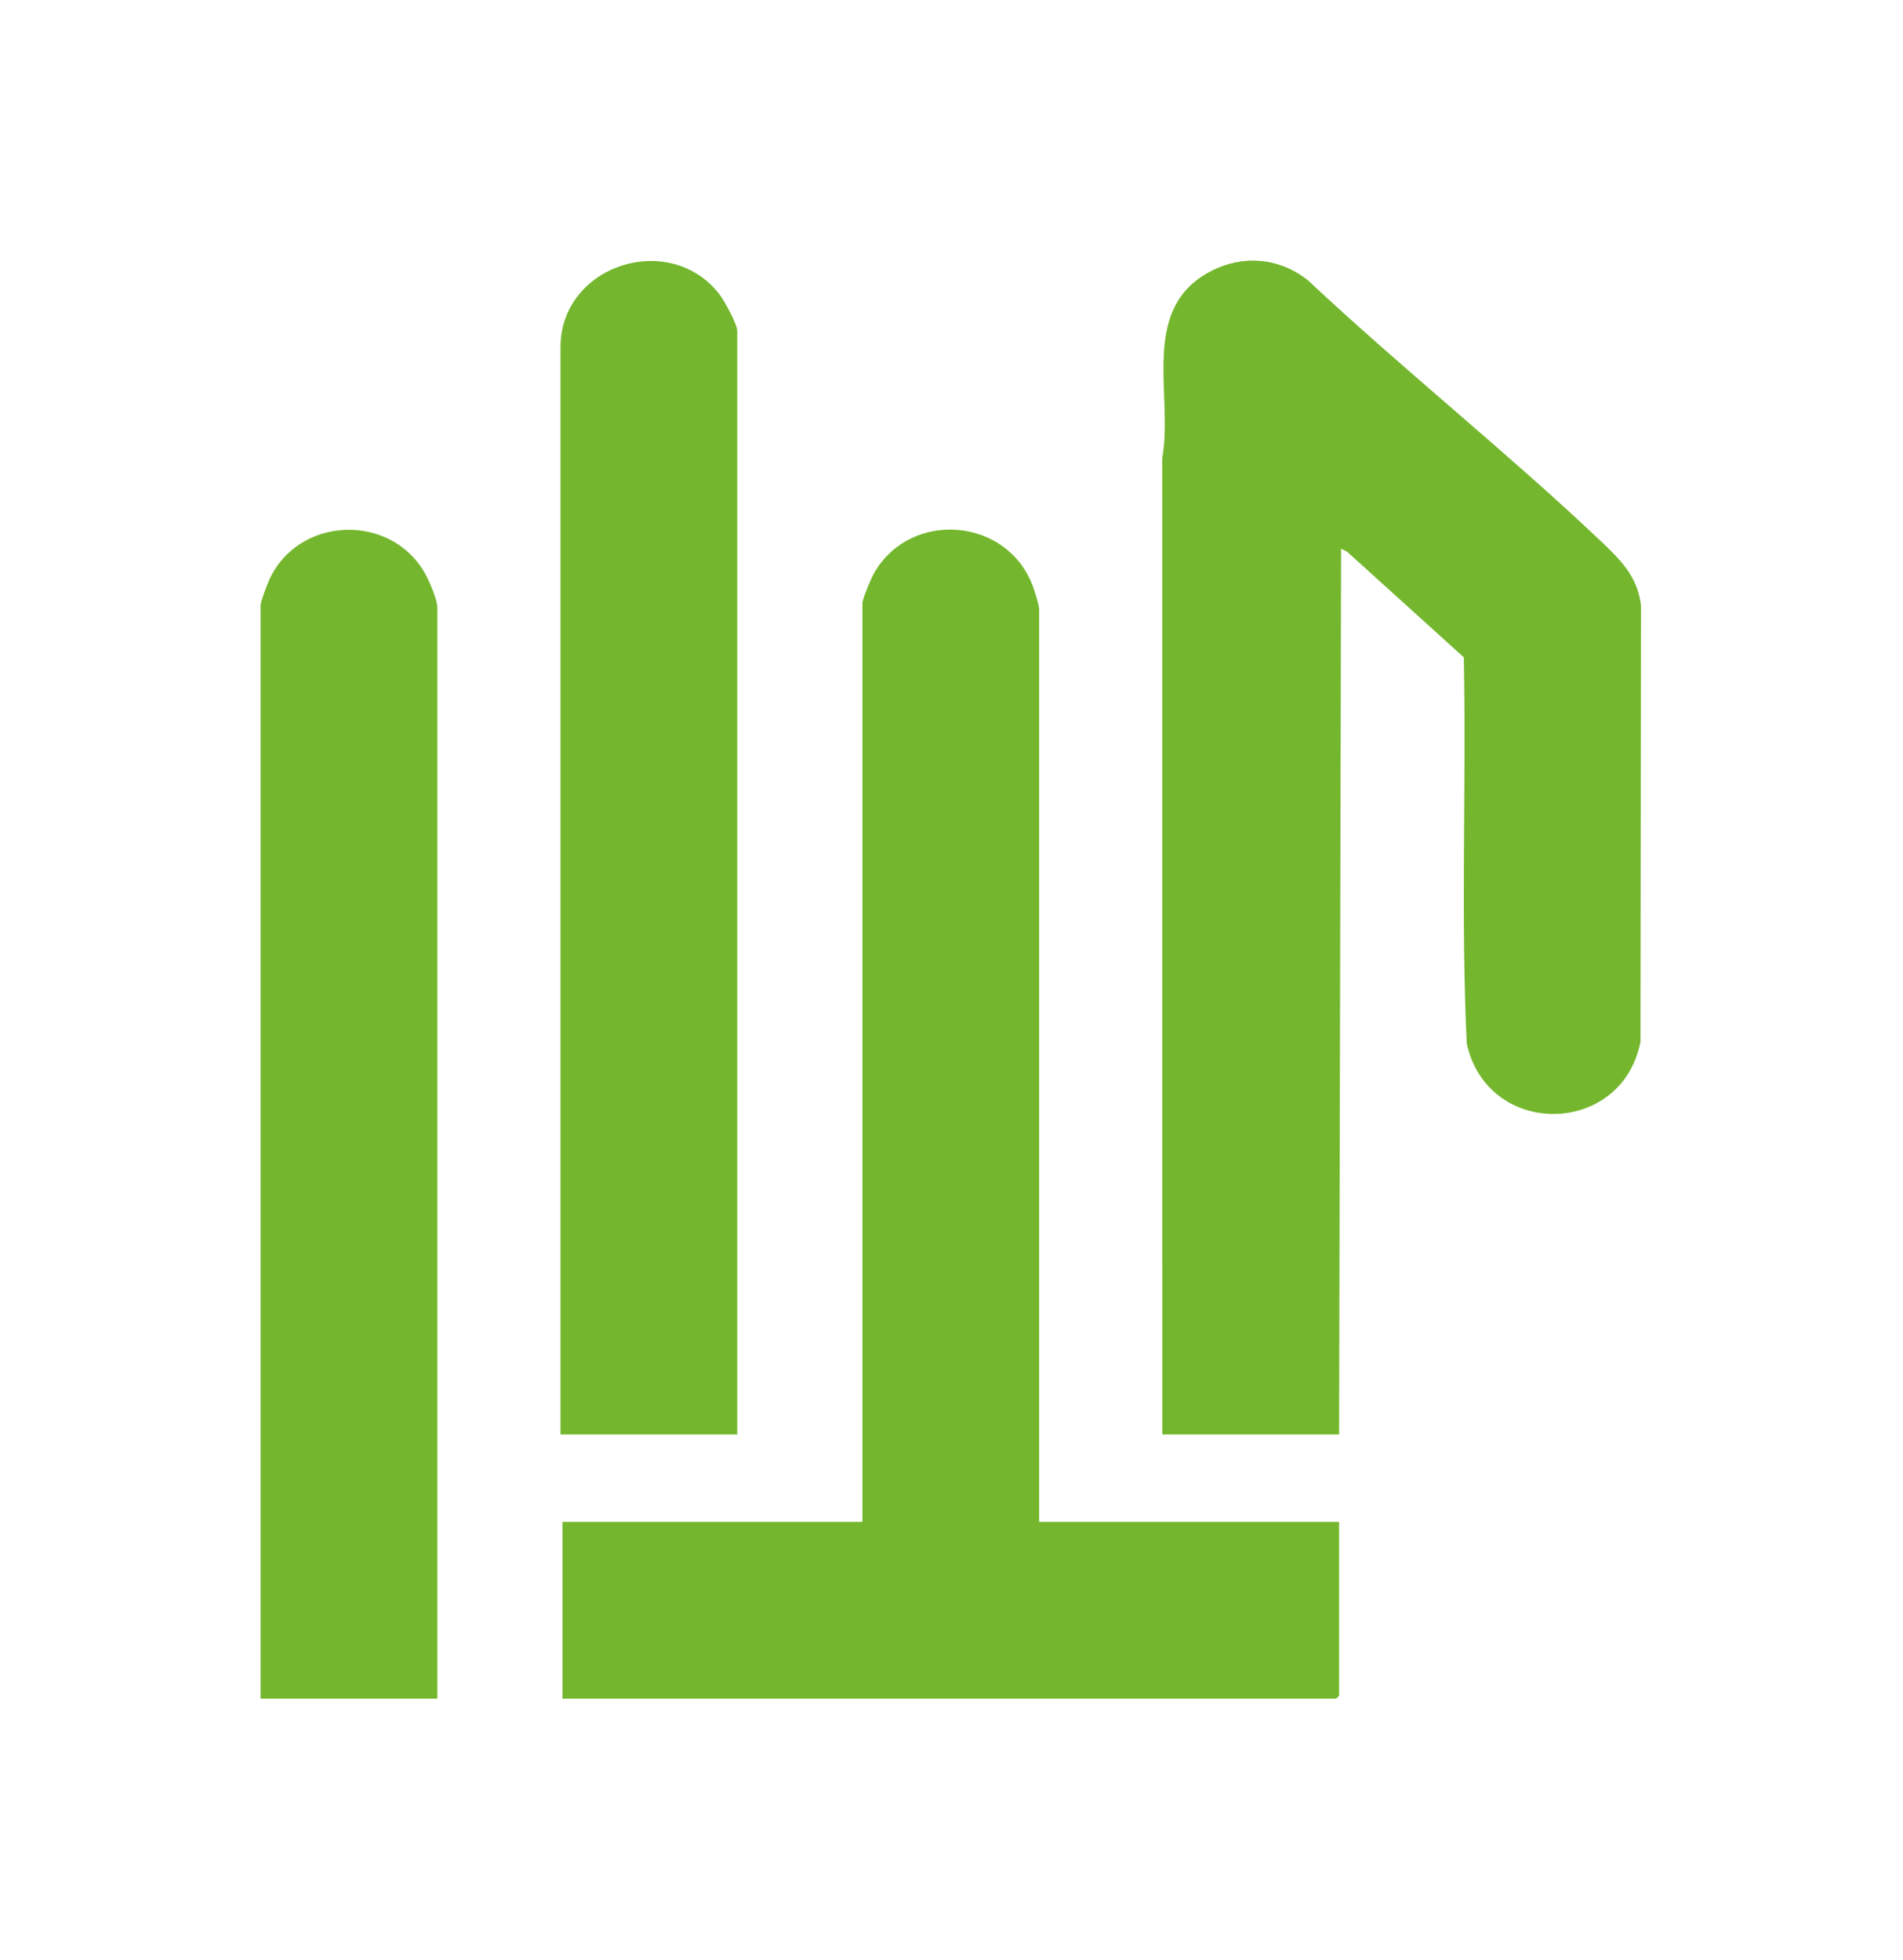
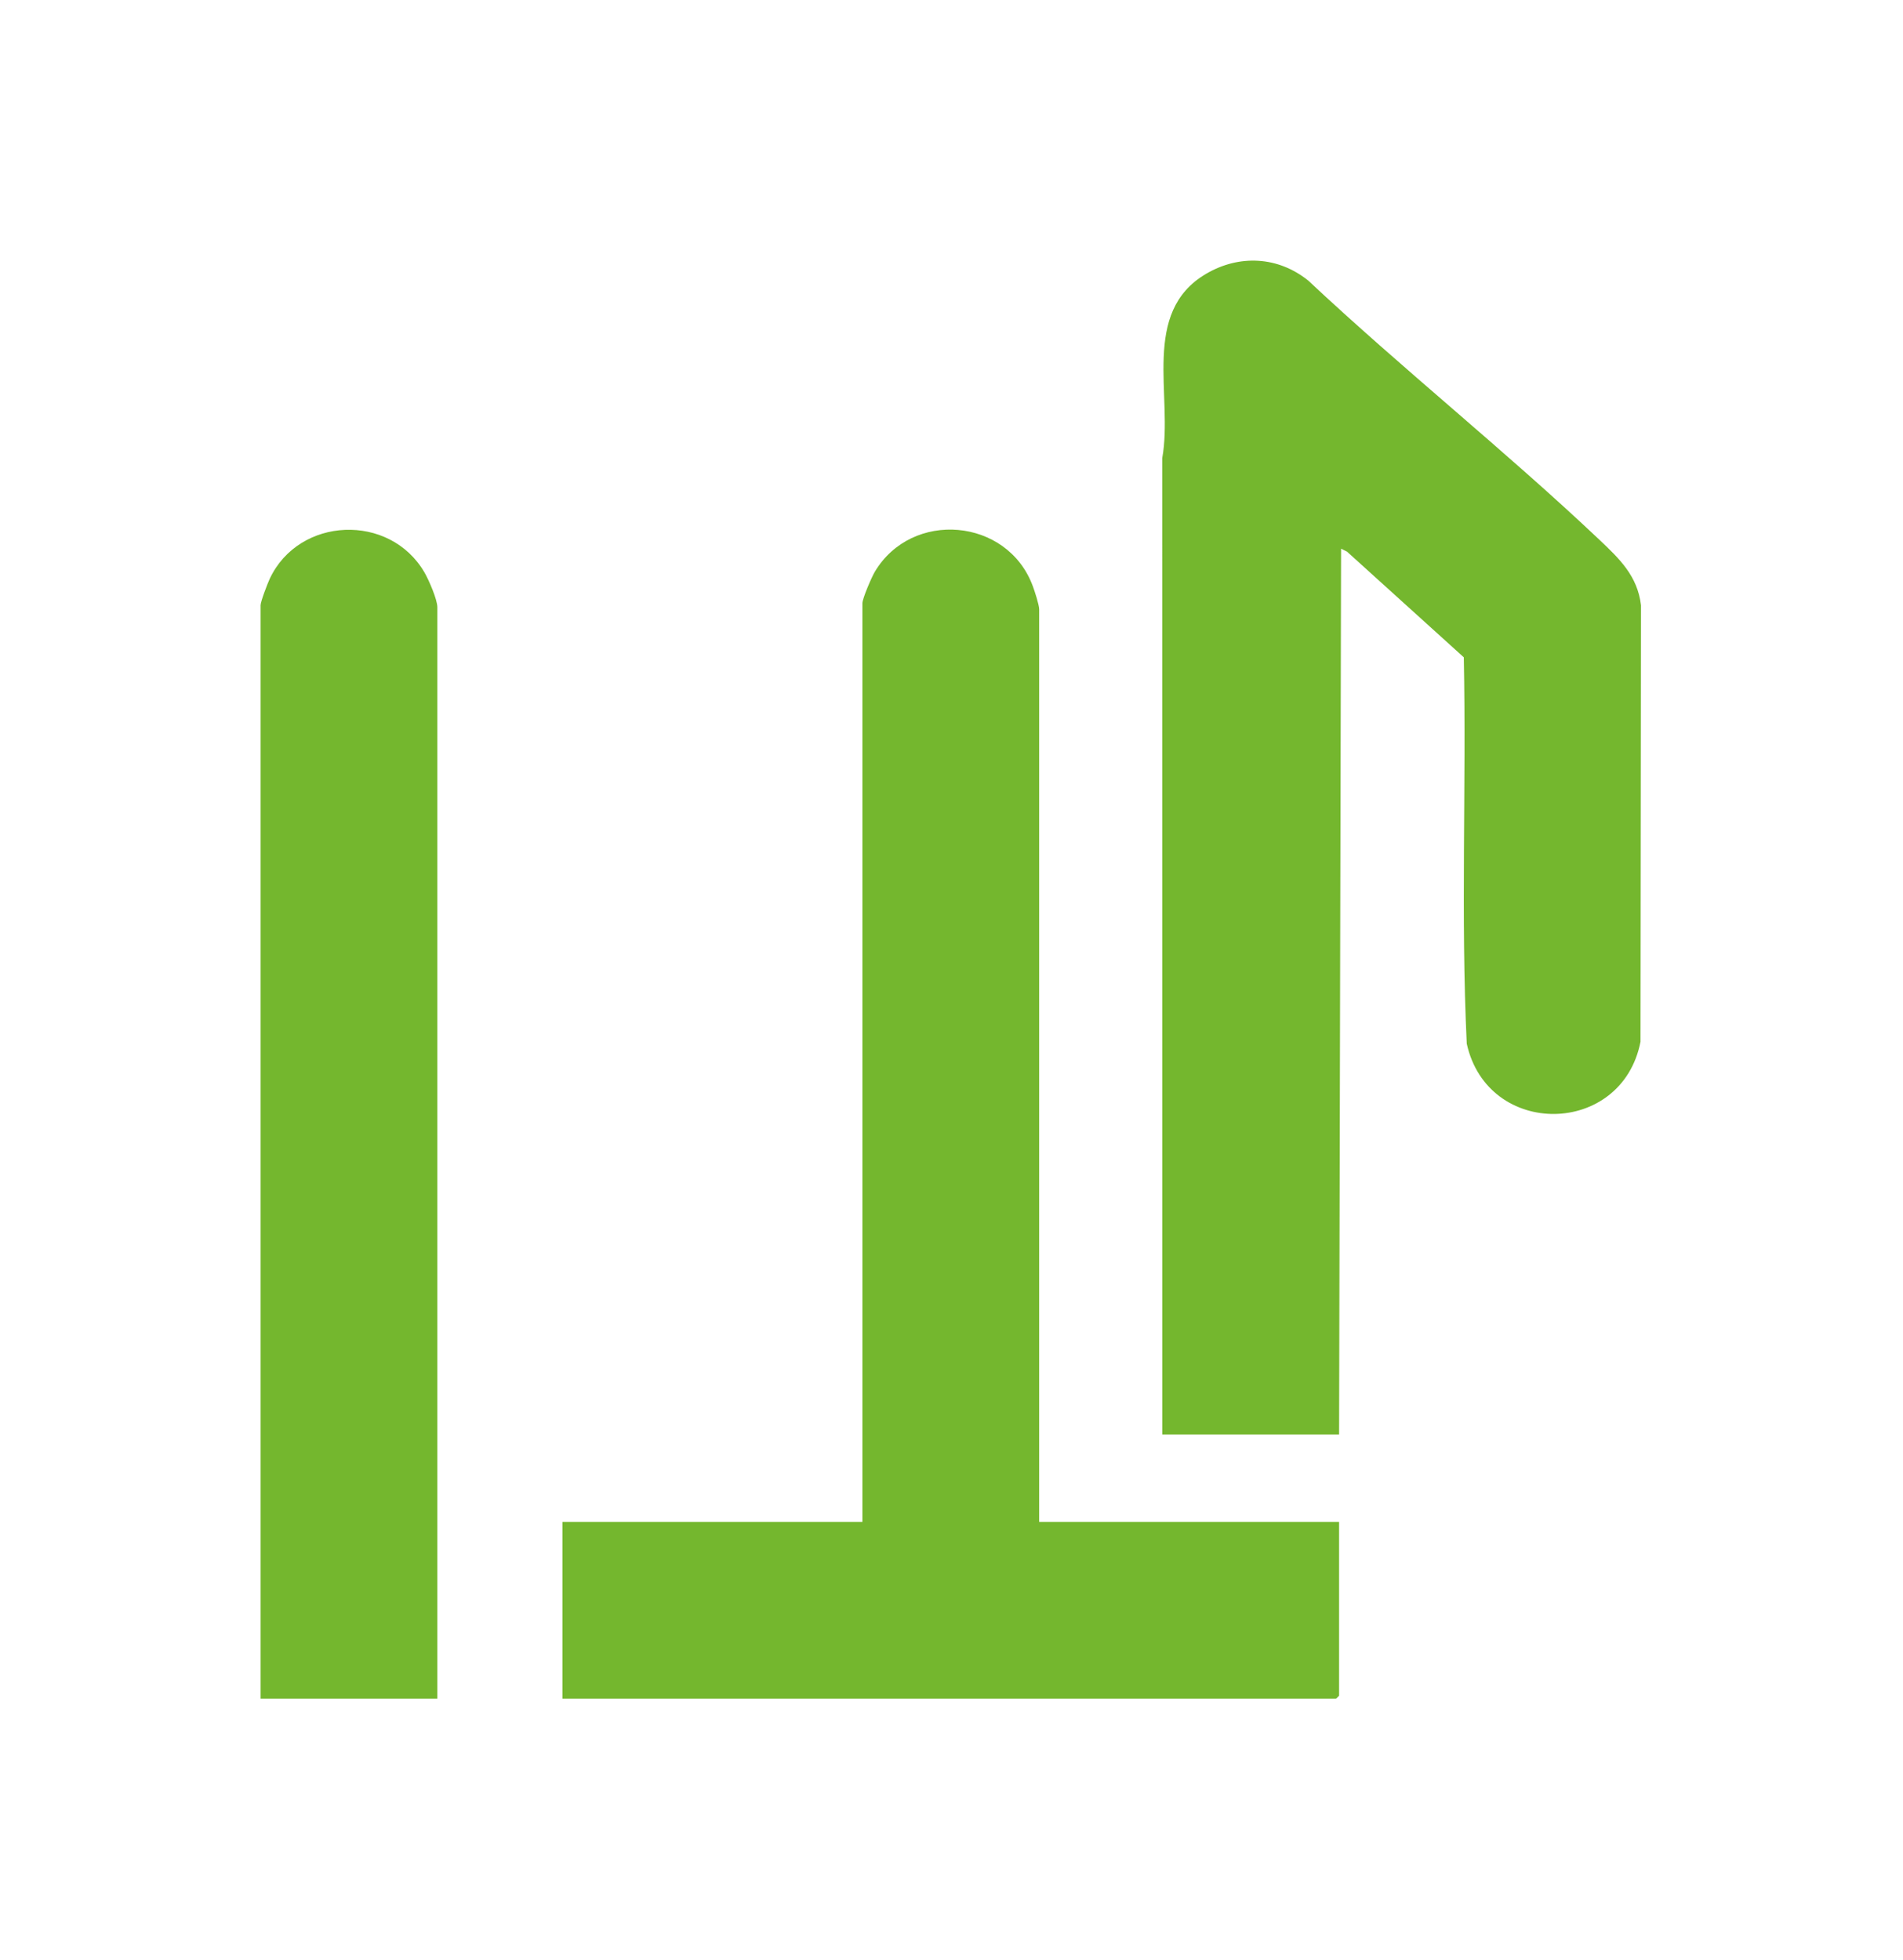
<svg xmlns="http://www.w3.org/2000/svg" width="533" height="549" fill="none" viewBox="0 0 533 549">
  <g filter="url(#a)">
    <path fill="#fff" d="M478.462 162.883c-1.936-16.539-12.031-26.1-18.718-32.417-13.908-13.166-28.476-25.775-42.569-37.968-13.004-11.265-26.46-22.901-39.023-34.688a31.313 31.313 0 0 0-1.321-1.147C368.15 49.686 357.823 46 346.941 46c-8.542 0-17.095 2.364-24.733 6.838-24.617 14.406-23.69 39.857-23.133 55.063.162 4.648.336 9.446-.186 12.355a22.988 22.988 0 0 0-.371 4.091v13.572a50.94 50.94 0 0 0-1.298-1.461 36.77 36.77 0 0 0-.938-.973 33.712 33.712 0 0 0-1.588-1.553 28.33 28.33 0 0 0-1.09-.974 26.046 26.046 0 0 0-1.217-1.02c-.081-.069-.162-.139-.243-.197a37.326 37.326 0 0 0-1.298-1.008 38.09 38.09 0 0 0-1.321-.95 43.269 43.269 0 0 0-2.759-1.774c-.255-.139-.498-.289-.753-.44a47.549 47.549 0 0 0-7.139-3.292c-.394-.15-.8-.289-1.194-.417-.417-.15-.846-.29-1.275-.417a42.083 42.083 0 0 0-2.109-.579 13.389 13.389 0 0 0-.939-.232 39.607 39.607 0 0 0-1.993-.429c-.209-.035-.429-.081-.65-.116a27.401 27.401 0 0 0-.973-.162c-.417-.07-.823-.128-1.24-.174-.348-.046-.696-.093-1.055-.128a35.022 35.022 0 0 0-1.877-.162 22.132 22.132 0 0 0-1.275-.069 7.446 7.446 0 0 0-.73-.035 60.291 60.291 0 0 0-1.472-.023 51.1 51.1 0 0 0-1.356.023c-.232 0-.464.011-.707.023-.371 0-.742.035-1.101.058-.371.023-.754.046-1.125.081l-1.066.104c-.44.047-.881.105-1.321.163-1.31.174-2.608.405-3.894.695-.417.093-.846.197-1.263.301-.429.105-.847.209-1.264.336-.382.105-.765.209-1.147.325a45.723 45.723 0 0 0-3.894 1.391c-.464.185-.939.382-1.391.591a47.787 47.787 0 0 0-5.389 2.816c-.418.267-.835.522-1.252.8-.44.29-.869.579-1.298.881a46.834 46.834 0 0 0-9.133 8.449V88.766c0-11.833-9.932-24.582-10.037-24.71-8.982-11.403-22.507-17.952-37.099-17.952-26.668 0-48.364 21.14-48.364 47.113V138s-.092-.116-.139-.162a22.826 22.826 0 0 0-.707-.812 42.84 42.84 0 0 0-2.677-2.758c-.232-.22-.464-.441-.695-.649a26.583 26.583 0 0 0-1.241-1.09c-.312-.266-.625-.521-.938-.776a44.29 44.29 0 0 0-3.732-2.712c-.278-.186-.557-.359-.835-.533a44.087 44.087 0 0 0-5.598-2.967c-.405-.186-.799-.36-1.205-.522a31.445 31.445 0 0 0-1.634-.637c-.475-.174-.95-.348-1.437-.51a74.713 74.713 0 0 0-1.461-.464c-.498-.15-.996-.29-1.495-.417-.498-.127-.996-.255-1.506-.371a47.677 47.677 0 0 0-4.81-.846c-.452-.058-.916-.104-1.38-.151a43.066 43.066 0 0 0-1.715-.139c-.3-.011-.59-.034-.88-.034a9.975 9.975 0 0 0-.846-.035 50.23 50.23 0 0 0-1.345-.023c-18.683 0-35.14 10.315-42.952 26.911C49.326 151.351 46 159.116 46 165.537v306.249c0 12.702 10.292 22.994 22.994 22.994h301.242c12.691 0 23.829-11.138 23.829-23.829v-73.108l.197-83.922c8.75 10.686 21.904 17.095 36.832 17.095 23.18 0 42.488-15.959 46.962-38.814.278-1.449.429-2.921.429-4.393l.139-122.237c0-.904-.058-1.797-.151-2.689h-.011ZM118.494 471.786H68.983V165.537c0-1.031 1.97-6.154 2.572-7.441 8.218-17.454 33.634-18.462 43.335-1.75 1.193 2.052 3.604 7.569 3.604 9.747v305.693Zm34.491-378.57c0-22.796 30.296-32.833 44.412-14.927 1.403 1.785 5.1 8.484 5.1 10.477v309.031h-49.512V93.217Zm218.074 377.735s-.777.835-.835.835H153.542v-49.512h84.003V164.981c0-1.333 2.584-7.325 3.453-8.785 10.373-17.478 37.134-15.194 44.25 3.917.522 1.368 1.808 5.343 1.808 6.537v255.624h84.003v48.677Zm84.42-183.165c-5.215 26.645-42.79 27.12-48.666.545-1.703-35.952-.104-72.17-.822-108.214l-32.707-29.6-1.669-.835-.556 248.115h-49.512l-.023-273.45c3.129-17.338-6.142-40.866 12.309-51.667 9.306-5.448 20.154-4.88 28.592 1.912 26.505 24.849 55.132 47.622 81.522 72.575 5.598 5.297 10.709 10.153 11.671 18.37l-.139 122.249Z" />
-     <path fill="#74B72E" d="M202.497 88.766v309.031h-49.512V93.217c0-22.797 30.296-32.834 44.413-14.928 1.402 1.785 5.099 8.484 5.099 10.477Z" />
    <path fill="#74B72E" d="M371.059 422.274v48.677s-.776.835-.834.835H153.542v-49.512h84.003V164.981c0-1.333 2.584-7.325 3.453-8.785 10.373-17.478 37.134-15.195 44.25 3.917.522 1.368 1.808 5.343 1.808 6.537v255.624h84.003Z" />
    <path fill="#74B72E" d="m455.618 165.537-.139 122.249c-5.215 26.645-42.79 27.12-48.666.545-1.703-35.952-.104-72.17-.822-108.214l-32.707-29.6-1.669-.835-.556 248.115h-49.512l-.023-273.45c3.129-17.338-6.142-40.866 12.309-51.667 9.306-5.448 20.154-4.88 28.592 1.912 26.505 24.849 55.132 47.622 81.522 72.575 5.598 5.297 10.709 10.153 11.671 18.37Zm-337.124.556v305.693H68.983V165.537c0-1.031 1.97-6.154 2.573-7.441 8.217-17.454 33.633-18.462 43.334-1.75 1.194 2.052 3.604 7.569 3.604 9.747Z" />
  </g>
  <defs>
    <filter id="a" width="532.224" height="548.38" x=".2" y=".2" color-interpolation-filters="sRGB" filterUnits="userSpaceOnUse">
      <feFlood flood-opacity="0" result="BackgroundImageFix" />
      <feColorMatrix in="SourceAlpha" result="hardAlpha" values="0 0 0 0 0 0 0 0 0 0 0 0 0 0 0 0 0 0 127 0" />
      <feOffset dx="4" dy="4" />
      <feGaussianBlur stdDeviation="24.9" />
      <feComposite in2="hardAlpha" operator="out" />
      <feColorMatrix values="0 0 0 0 0 0 0 0 0 0 0 0 0 0 0 0 0 0 0.25 0" />
      <feBlend in2="BackgroundImageFix" result="effect1_dropShadow_123_544" />
      <feBlend in="SourceGraphic" in2="effect1_dropShadow_123_544" result="shape" />
    </filter>
  </defs>
</svg>